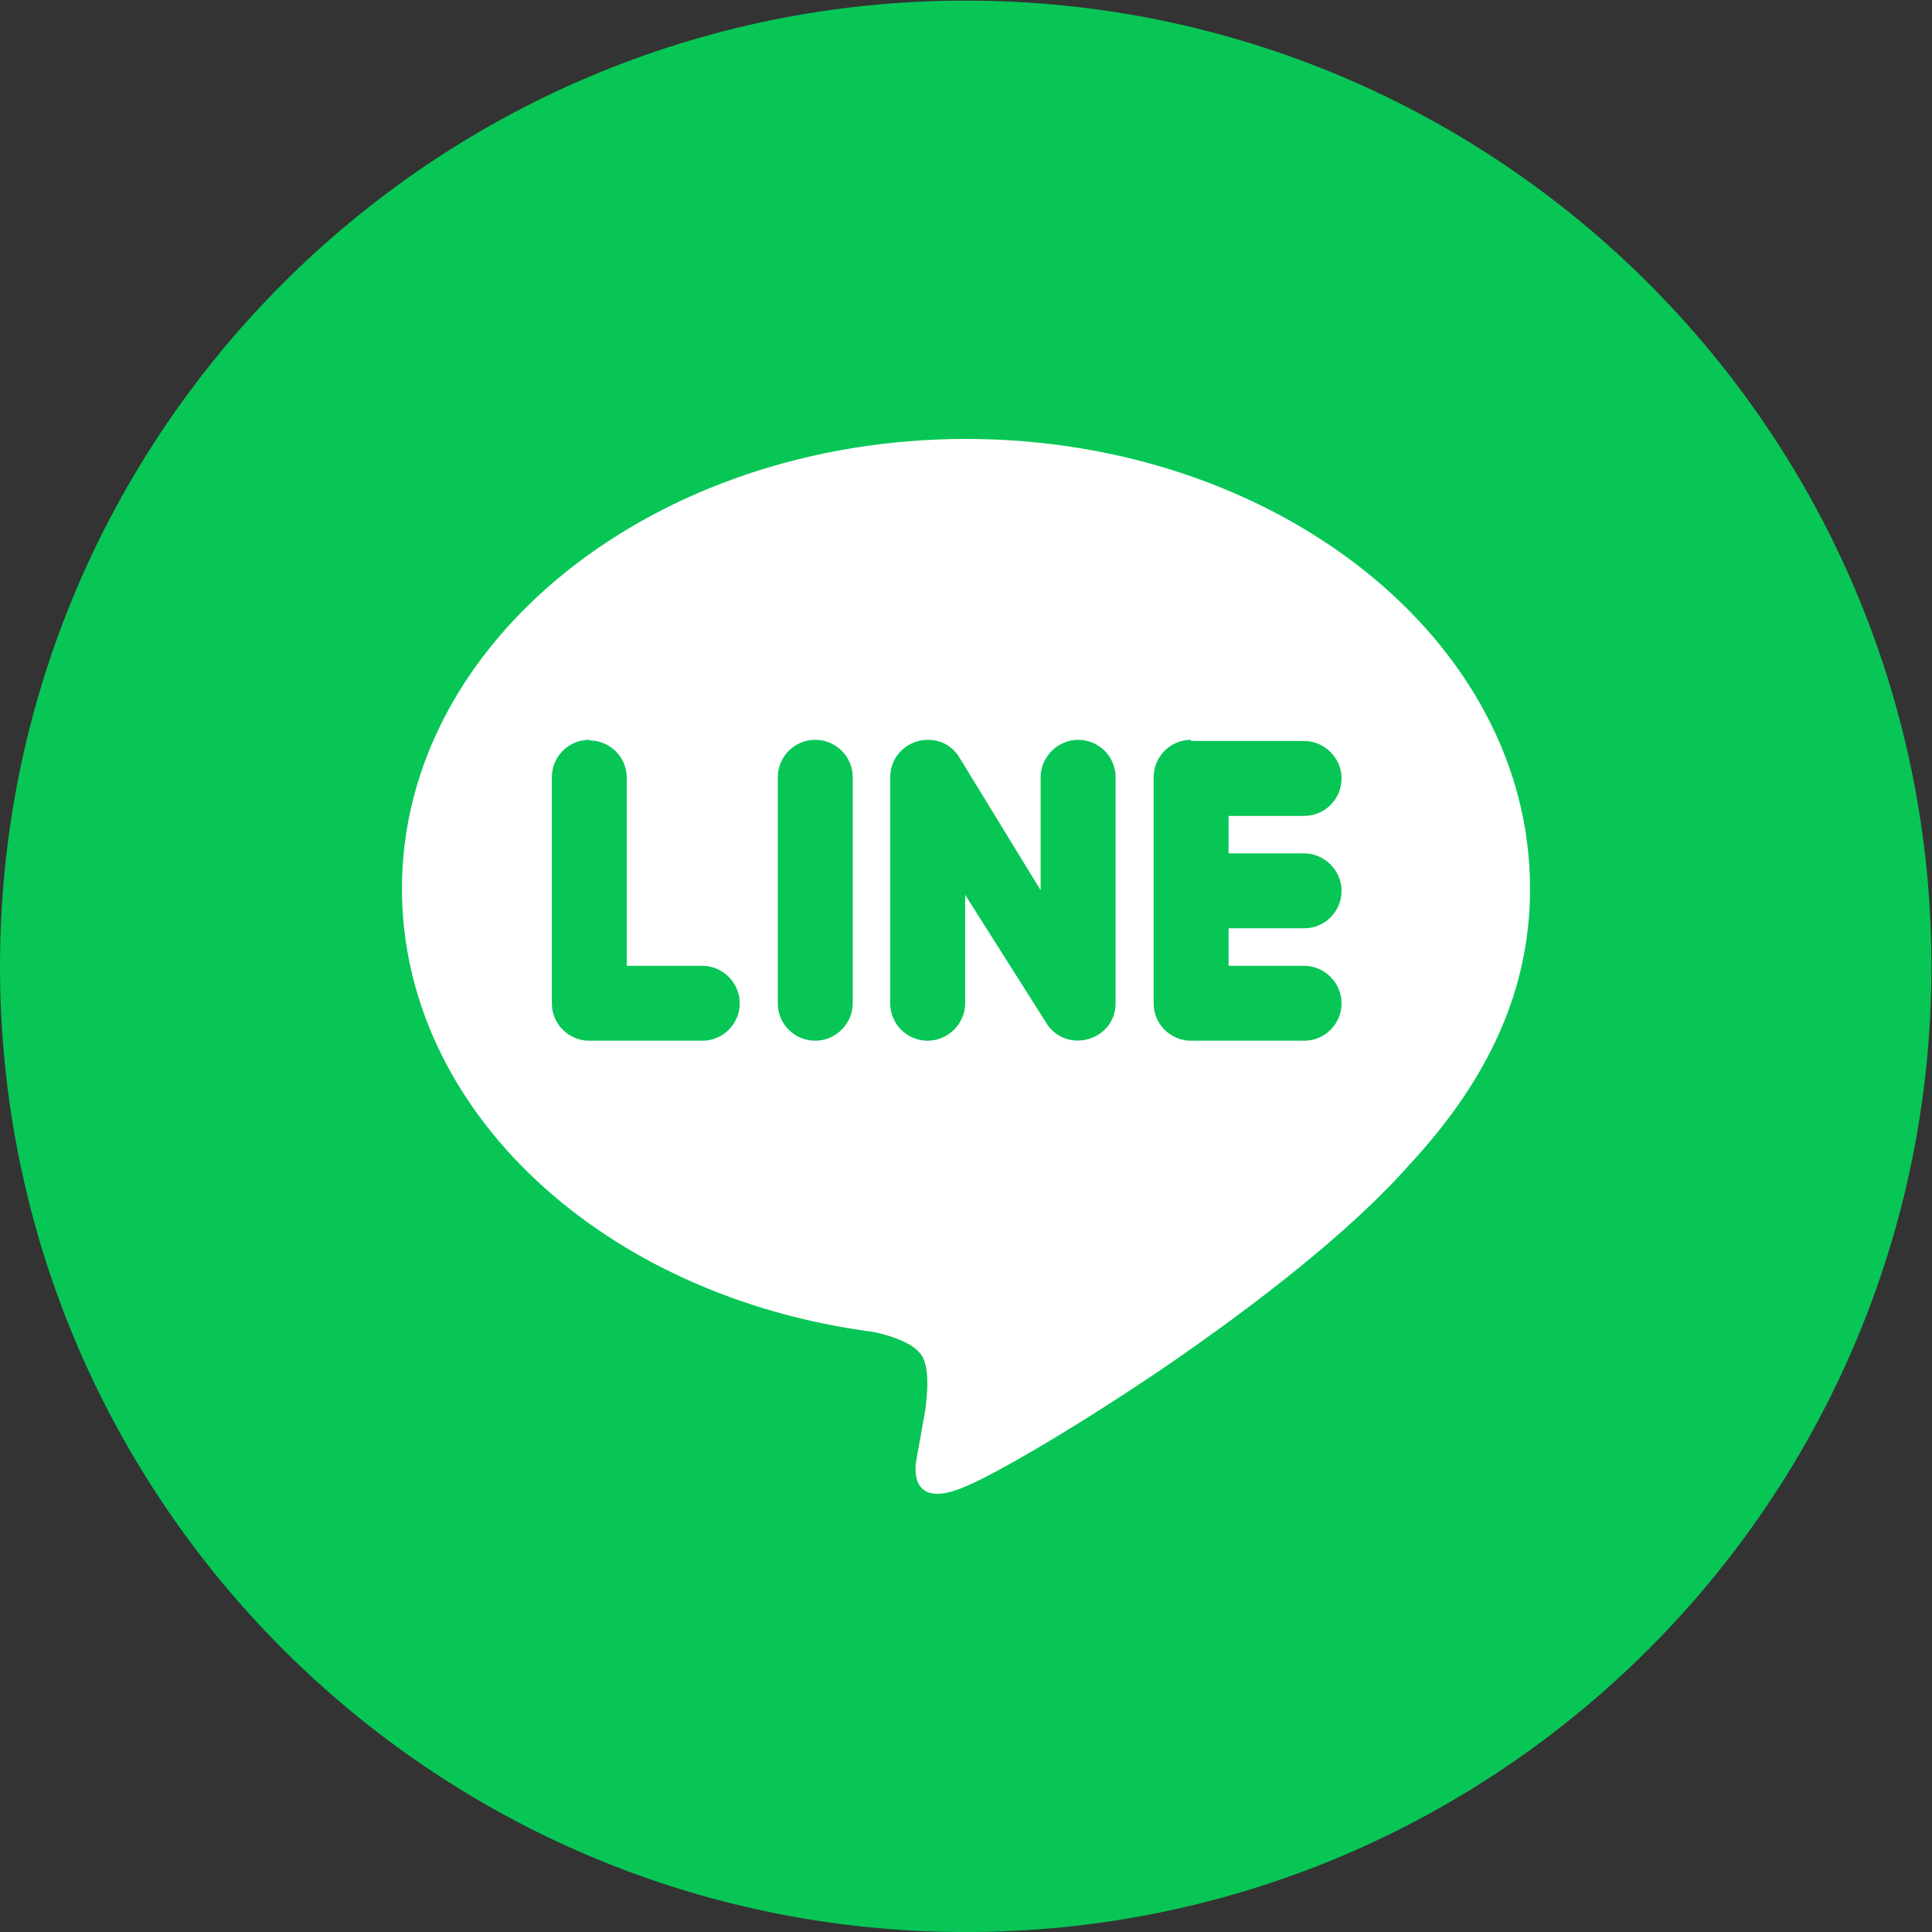
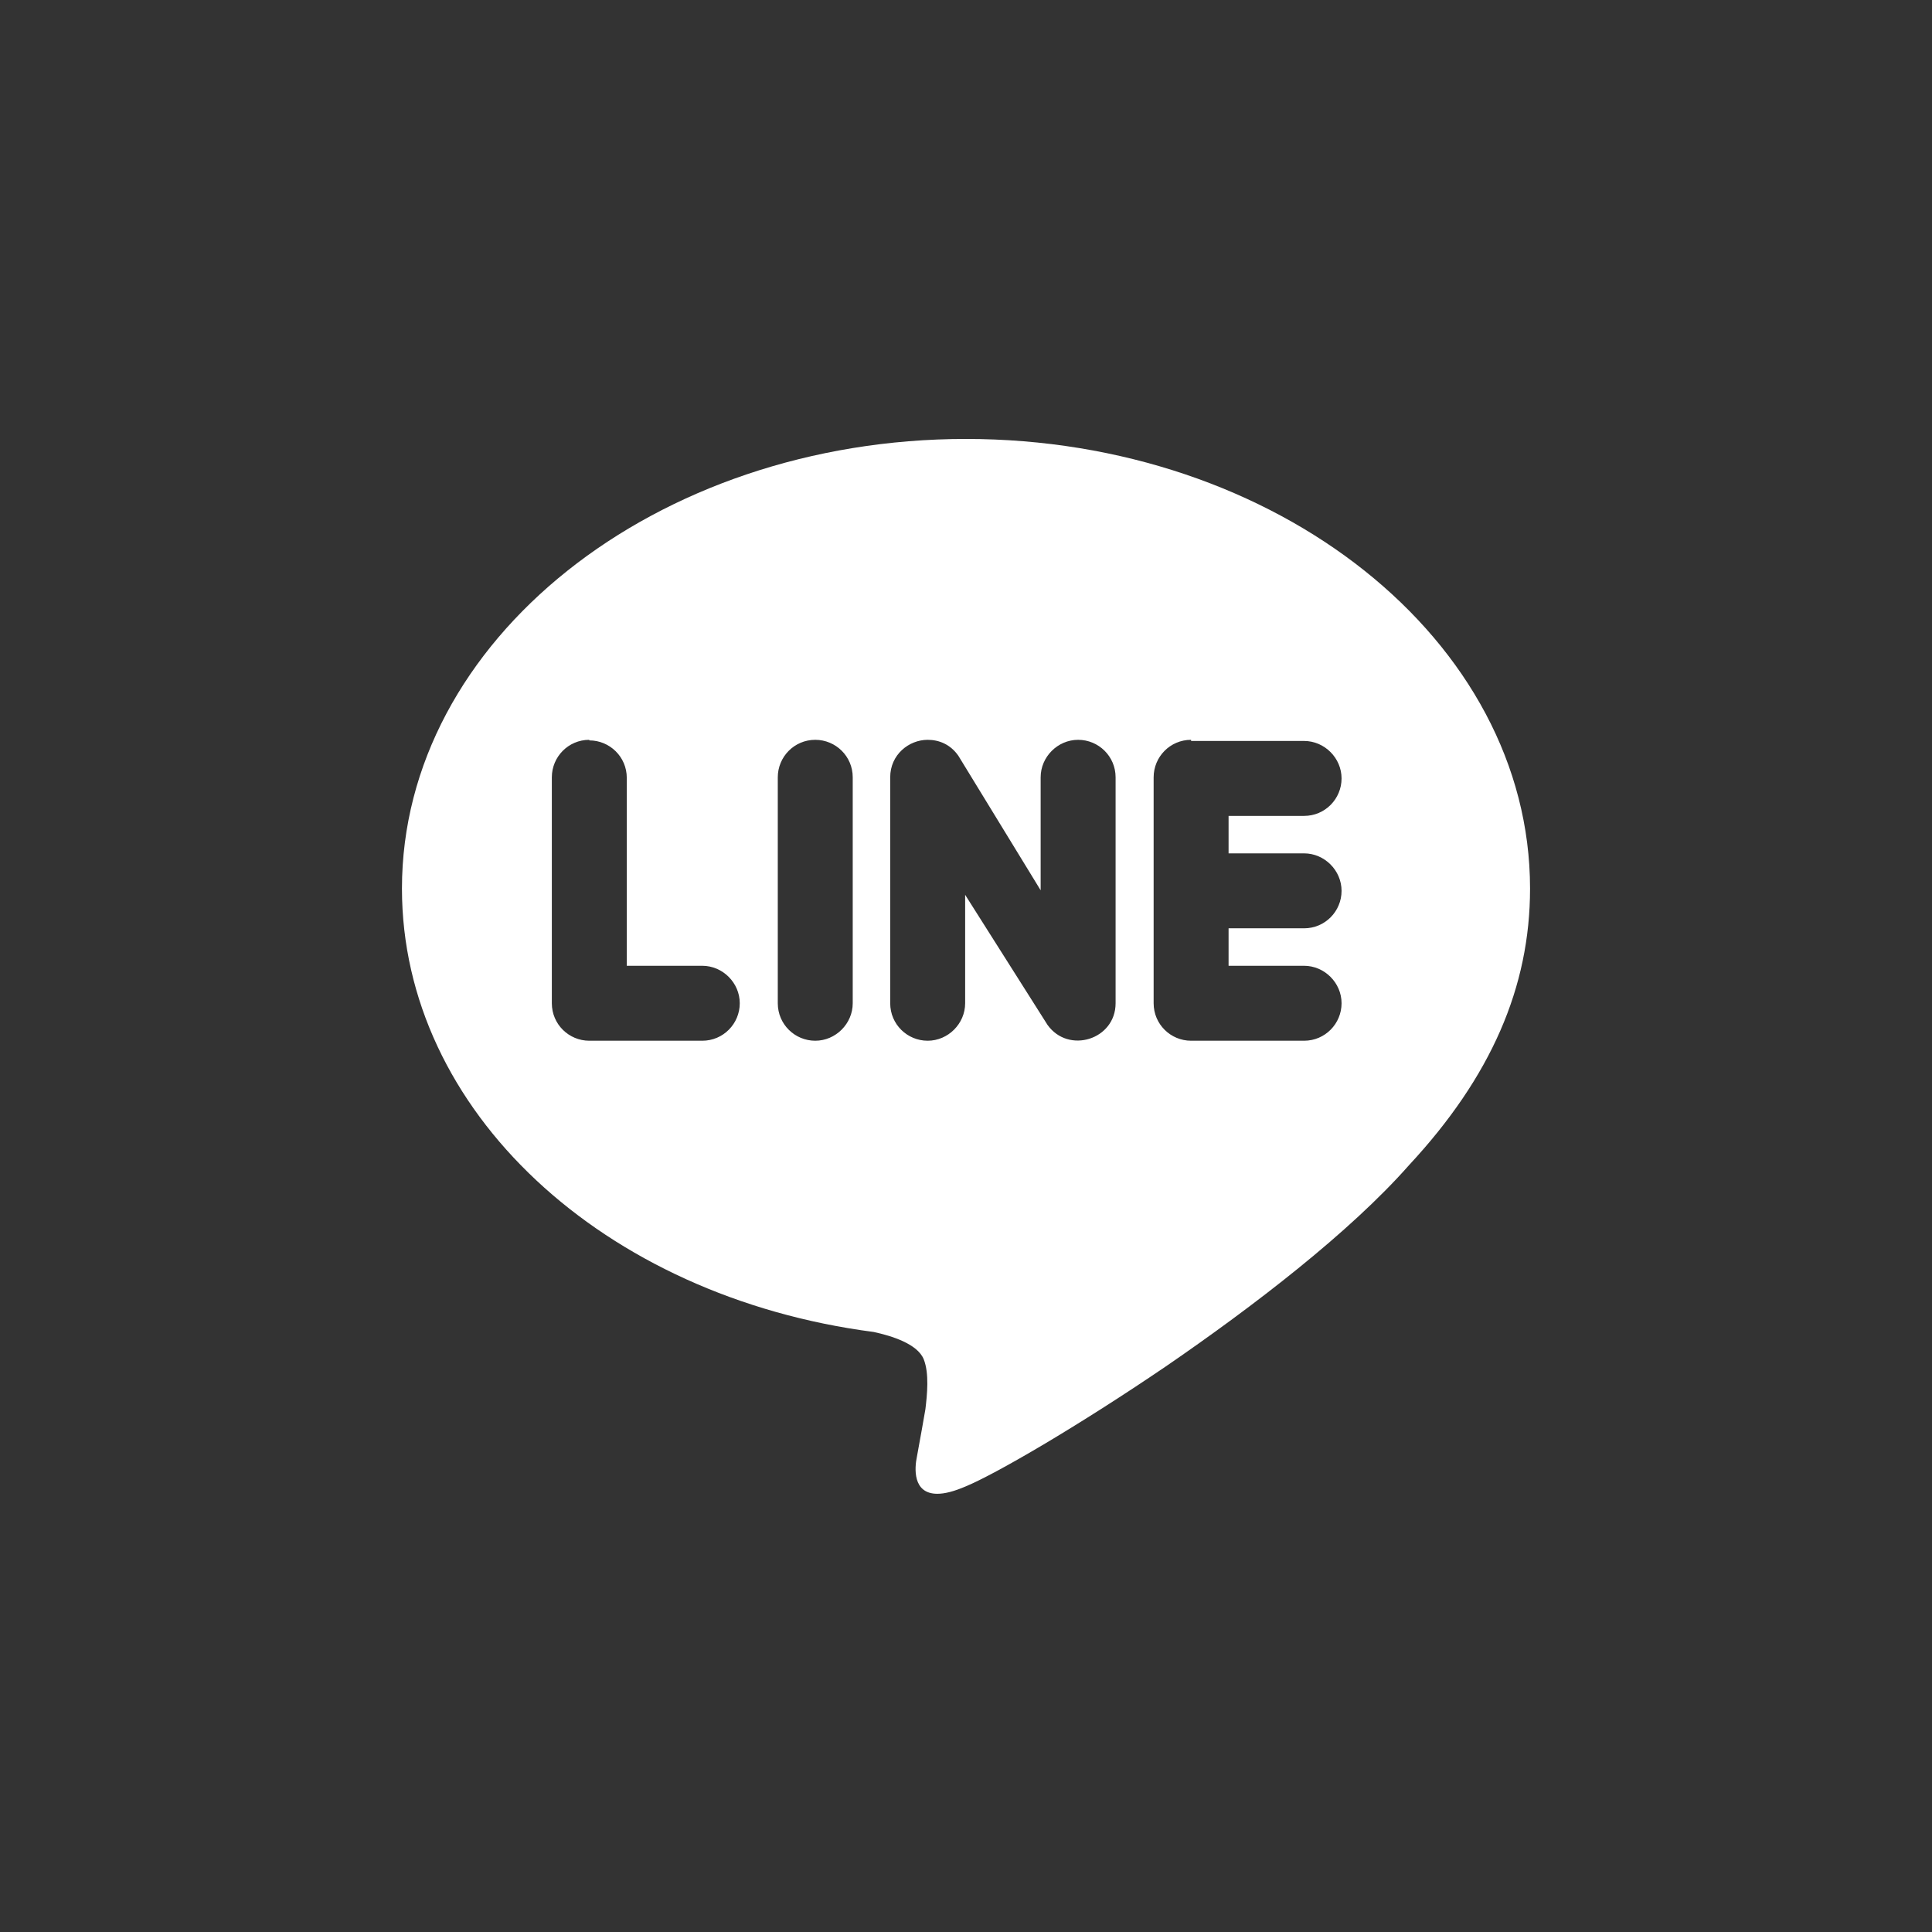
<svg xmlns="http://www.w3.org/2000/svg" width="100" height="100" viewBox="0 0 100 100" fill="none">
  <rect x="0" y="0" width="100" height="100" fill="#333333" stroke="none" />
-   <path d="M49.985 100.002C77.591 100.002 99.971 77.623 99.971 50.017C99.971 22.41 77.591 0.031 49.985 0.031C22.379 0.031 0 22.41 0 50.017C0 77.623 22.379 100.002 49.985 100.002Z" fill="#07C656" />
  <path d="M49.985 22.719C66.089 22.719 79.195 33.151 79.195 45.992C79.195 51.105 77.167 55.748 72.936 60.303C69.879 63.771 64.913 67.591 60.329 70.735C55.745 73.85 51.543 76.289 49.985 76.936C49.368 77.2 48.898 77.318 48.516 77.318C47.223 77.318 47.34 75.966 47.458 75.407C47.546 74.967 47.899 72.939 47.899 72.939C47.987 72.204 48.105 71.088 47.811 70.353C47.487 69.56 46.165 69.148 45.225 68.943C31.208 67.121 20.805 57.482 20.805 45.992C20.805 33.151 33.911 22.719 50.015 22.719H49.985ZM48.016 38.293C47.047 38.293 46.077 39.057 46.077 40.233V51.928C46.077 53.016 46.958 53.868 48.016 53.868C49.074 53.868 49.956 52.986 49.956 51.928V46.316L54.217 53.045C55.304 54.573 57.743 53.809 57.743 51.928V40.233C57.743 39.145 56.861 38.293 55.804 38.293C54.746 38.293 53.864 39.175 53.864 40.233V46.081L49.603 39.116C49.192 38.528 48.604 38.293 48.016 38.293ZM30.502 38.293C29.415 38.293 28.563 39.175 28.563 40.233V51.928C28.563 53.016 29.445 53.868 30.502 53.868H36.35C37.437 53.868 38.29 52.986 38.29 51.928C38.29 50.87 37.408 49.989 36.35 49.989H32.442V40.262C32.442 39.175 31.56 38.323 30.502 38.323V38.293ZM42.198 38.293C41.111 38.293 40.258 39.175 40.258 40.233V51.928C40.258 53.016 41.14 53.868 42.198 53.868C43.256 53.868 44.137 52.986 44.137 51.928V40.233C44.137 39.145 43.256 38.293 42.198 38.293ZM61.651 38.293C60.564 38.293 59.712 39.175 59.712 40.233V51.928C59.712 53.016 60.593 53.868 61.651 53.868H67.499C68.586 53.868 69.439 52.986 69.439 51.928C69.439 50.87 68.557 49.989 67.499 49.989H63.591V48.049H67.499C68.586 48.049 69.439 47.168 69.439 46.11C69.439 45.052 68.557 44.17 67.499 44.17H63.591V42.231H67.499C68.586 42.231 69.439 41.349 69.439 40.291C69.439 39.234 68.557 38.352 67.499 38.352H61.651V38.293Z" fill="white" />
</svg>